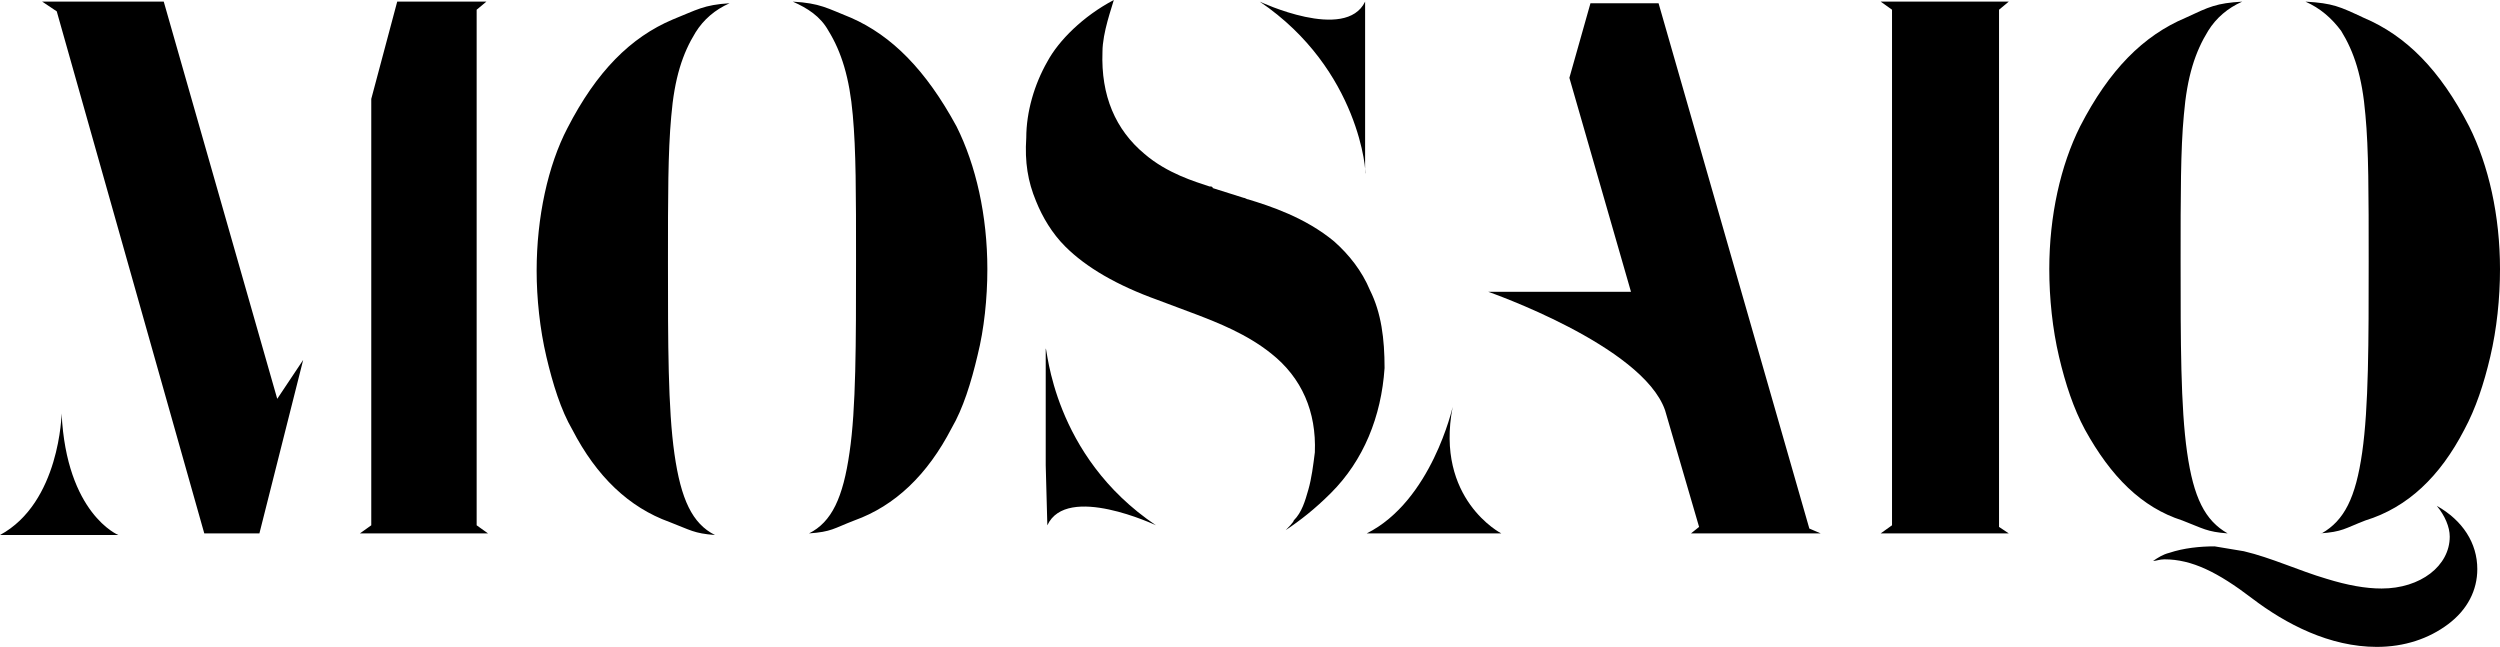
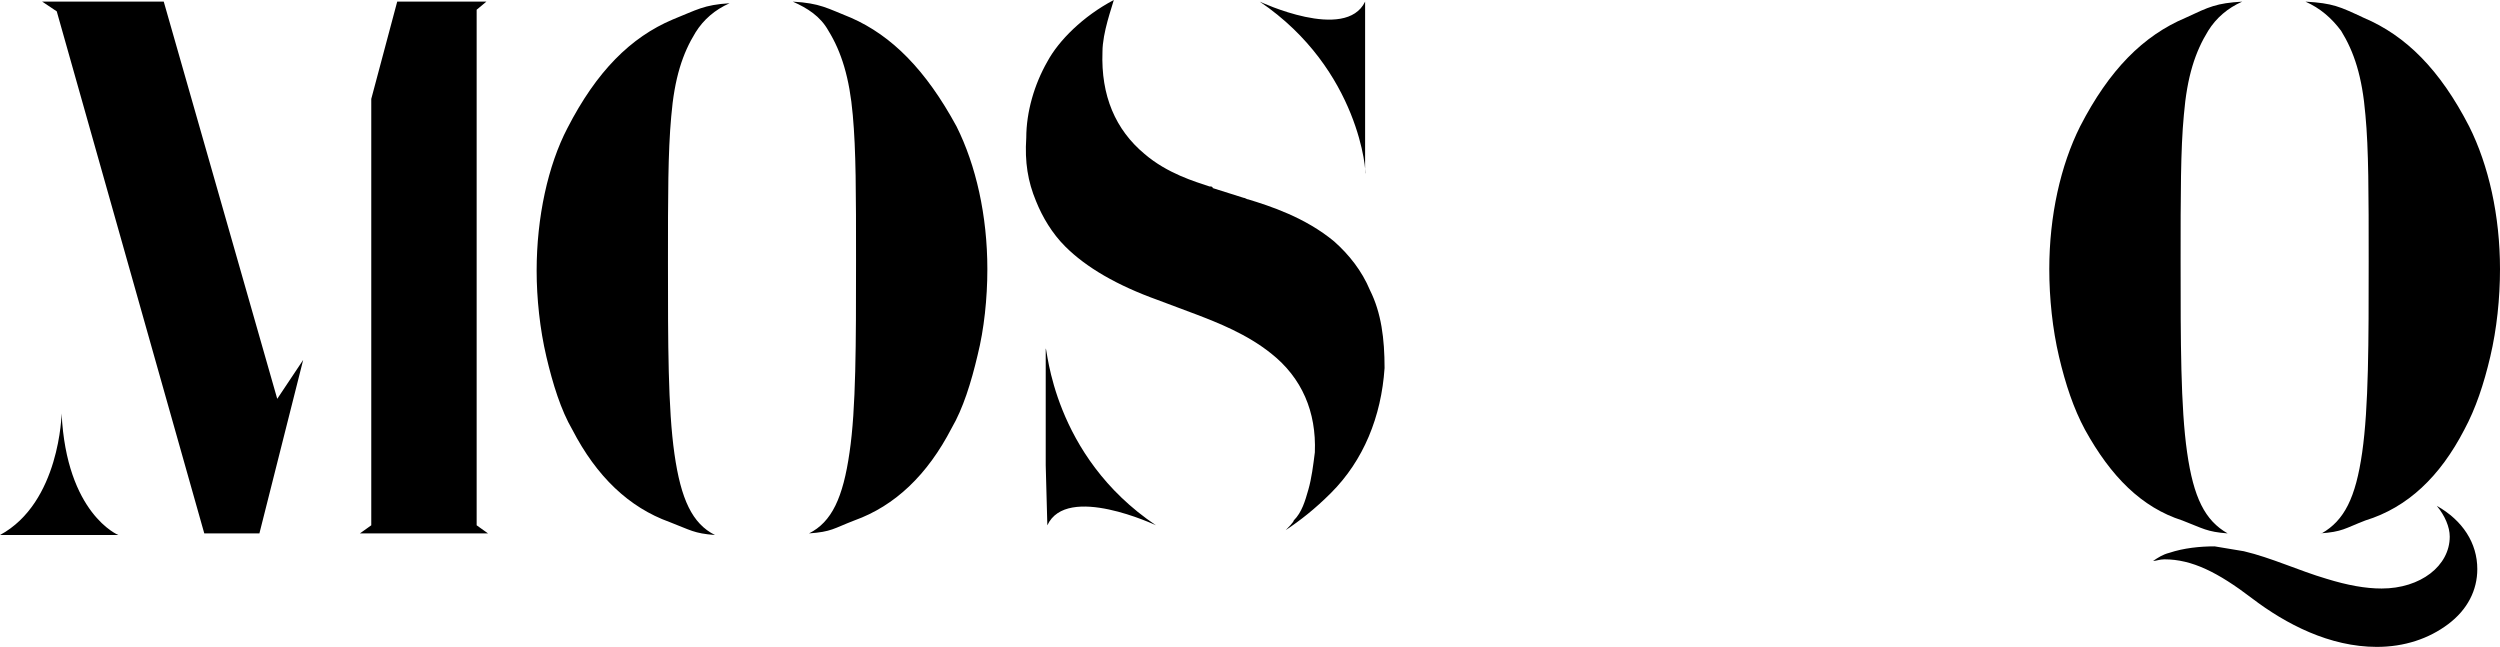
<svg xmlns="http://www.w3.org/2000/svg" id="a" viewBox="0 0 154.2 39.9">
  <path d="M7.3,33H0c3.7-2,3.8-7.5,3.8-7.5.3,6.2,3.5,7.5,3.5,7.5ZM17.1,24.6l1.6-2.4-2.7,10.7h-3.4L3.5.7,2.6.1h7.5l7,24.5ZM30.1,32.9h-7.9l.7-.5V6.1L24.5.1h5.5l-.6.5v31.8s.7.5.7.5Z" style="fill:#000; stroke-width:0px;" />
  <path d="M41.4,7.2c-.2,2.2-.2,4.9-.2,9,0,5,0,9,.4,11.8s1.1,4.3,2.5,5h0c-1.3-.1-1.5-.3-2.8-.8-2.5-.9-4.5-2.8-6-5.7-.7-1.2-1.2-2.8-1.6-4.5s-.6-3.6-.6-5.3c0-3.3.7-6.5,1.9-8.8,1.8-3.5,3.9-5.6,6.5-6.7,1.5-.6,1.9-.9,3.5-1-.9.4-1.6,1-2.1,1.8-.8,1.3-1.3,2.8-1.5,5.2ZM60.9,16.6c0,1.8-.2,3.7-.6,5.3-.4,1.7-.9,3.3-1.6,4.5-1.5,2.9-3.5,4.8-6,5.7-1.3.5-1.4.7-2.8.8h0c1.4-.7,2.1-2.2,2.5-5,.4-2.7.4-6.7.4-11.8,0-4.2,0-6.8-.2-9-.2-2.3-.7-3.9-1.5-5.2-.5-.9-1.3-1.4-2.2-1.8,1.7.1,2.1.4,3.6,1,2.5,1.1,4.6,3.2,6.5,6.7,1.2,2.4,1.9,5.5,1.9,8.8ZM49.9,32.9h0Z" style="fill:#000; stroke-width:0px;" />
  <path d="M85.4,22.7c-.2,3-1.3,5.7-3.3,7.7-1,1-1.9,1.7-2.8,2.3.1-.1.5-.5.5-.6.5-.5.7-1.2.9-1.9.2-.7.3-1.5.4-2.3.1-2.5-.8-4.6-2.7-6.1-1.5-1.2-3.3-1.9-4.6-2.4l-2.4-.9c-2.5-.9-4.4-2-5.7-3.3-.8-.8-1.4-1.8-1.8-2.8-.5-1.2-.7-2.4-.6-3.9,0-1.6.5-3.3,1.3-4.7.7-1.3,2.2-2.8,4.1-3.8-.1.4-.7,2-.7,3.2-.1,2.7.8,4.8,2.6,6.3,1.4,1.2,3.1,1.7,4,2,.1,0,.2,0,.2.1l1.9.6c.1,0,.2.1.3.1h0c1.3.4,3.5,1.1,5.3,2.6.9.8,1.7,1.8,2.2,3,.7,1.4.9,3,.9,4.8ZM71.3,32.4s-5.5-2.6-6.7,0l-.1-3.7v-7.2c.1-.1.4,6.6,6.8,10.9ZM77.7.1s5.3,2.5,6.5,0v10.6c.1.1-.3-6.4-6.5-10.6Z" style="fill:#000; stroke-width:0px;" />
-   <path d="M92.6,32.9h-8.3c4-2,5.3-7.8,5.3-7.8-1.1,5.7,3,7.8,3,7.8ZM112.3,32.9h-8l.5-.4-2.1-7.2c-1.4-4-10.9-7.3-10.9-7.3h8.8l-3.8-13.2,1.3-4.6h4.2l9.3,32.4.7.3Z" style="fill:#000; stroke-width:0px;" />
-   <path d="M123.9,32.9h-7.9l.7-.5V.6l-.7-.5h7.9l-.6.5v31.9l.6.4Z" style="fill:#000; stroke-width:0px;" />
  <path d="M128.6,26.5c-.7-1.3-1.2-2.8-1.6-4.5-.4-1.7-.6-3.6-.6-5.4,0-3.3.7-6.4,1.9-8.8,1.8-3.5,3.9-5.6,6.5-6.7,1.5-.7,1.9-.9,3.5-1-.9.4-1.6,1-2.1,1.8-.8,1.3-1.3,2.8-1.5,5.2-.2,2.1-.2,4.9-.2,9,0,5,0,9,.4,11.8s1.1,4.2,2.5,5h0c-1.3-.1-1.5-.3-2.8-.8-2.5-.8-4.4-2.7-6-5.6h0ZM138.9,36.9c2.1,1.6,4.8,3,7.7,3,1.7,0,3.2-.5,4.4-1.4s1.8-2.1,1.8-3.4c0-1.6-.9-3-2.5-3.9.5.6.8,1.3.8,1.9,0,1.8-1.8,3.2-4.2,3.2-1,0-2.1-.2-3.4-.6-1.7-.5-3.4-1.3-5.1-1.7-.6-.1-1.2-.2-1.8-.3-.9,0-1.9.1-2.8.4-.4.1-.7.3-1,.5.2,0,.4-.1.7-.1,1.7,0,3.3.8,5.4,2.4h0ZM152,26.5c.7-1.3,1.2-2.8,1.6-4.5.4-1.7.6-3.6.6-5.4,0-3.3-.7-6.4-1.9-8.8-1.8-3.5-3.9-5.6-6.5-6.7-1.5-.7-1.9-.9-3.6-1,.9.4,1.6,1,2.2,1.8.8,1.3,1.3,2.8,1.5,5.2.2,2.1.2,4.9.2,9,0,5,0,9-.4,11.8s-1.1,4.2-2.5,5h-.1c1.4-.1,1.5-.3,2.8-.8,2.6-.8,4.6-2.7,6.1-5.6h0Z" style="fill:#000; stroke-width:0px;" />
</svg>